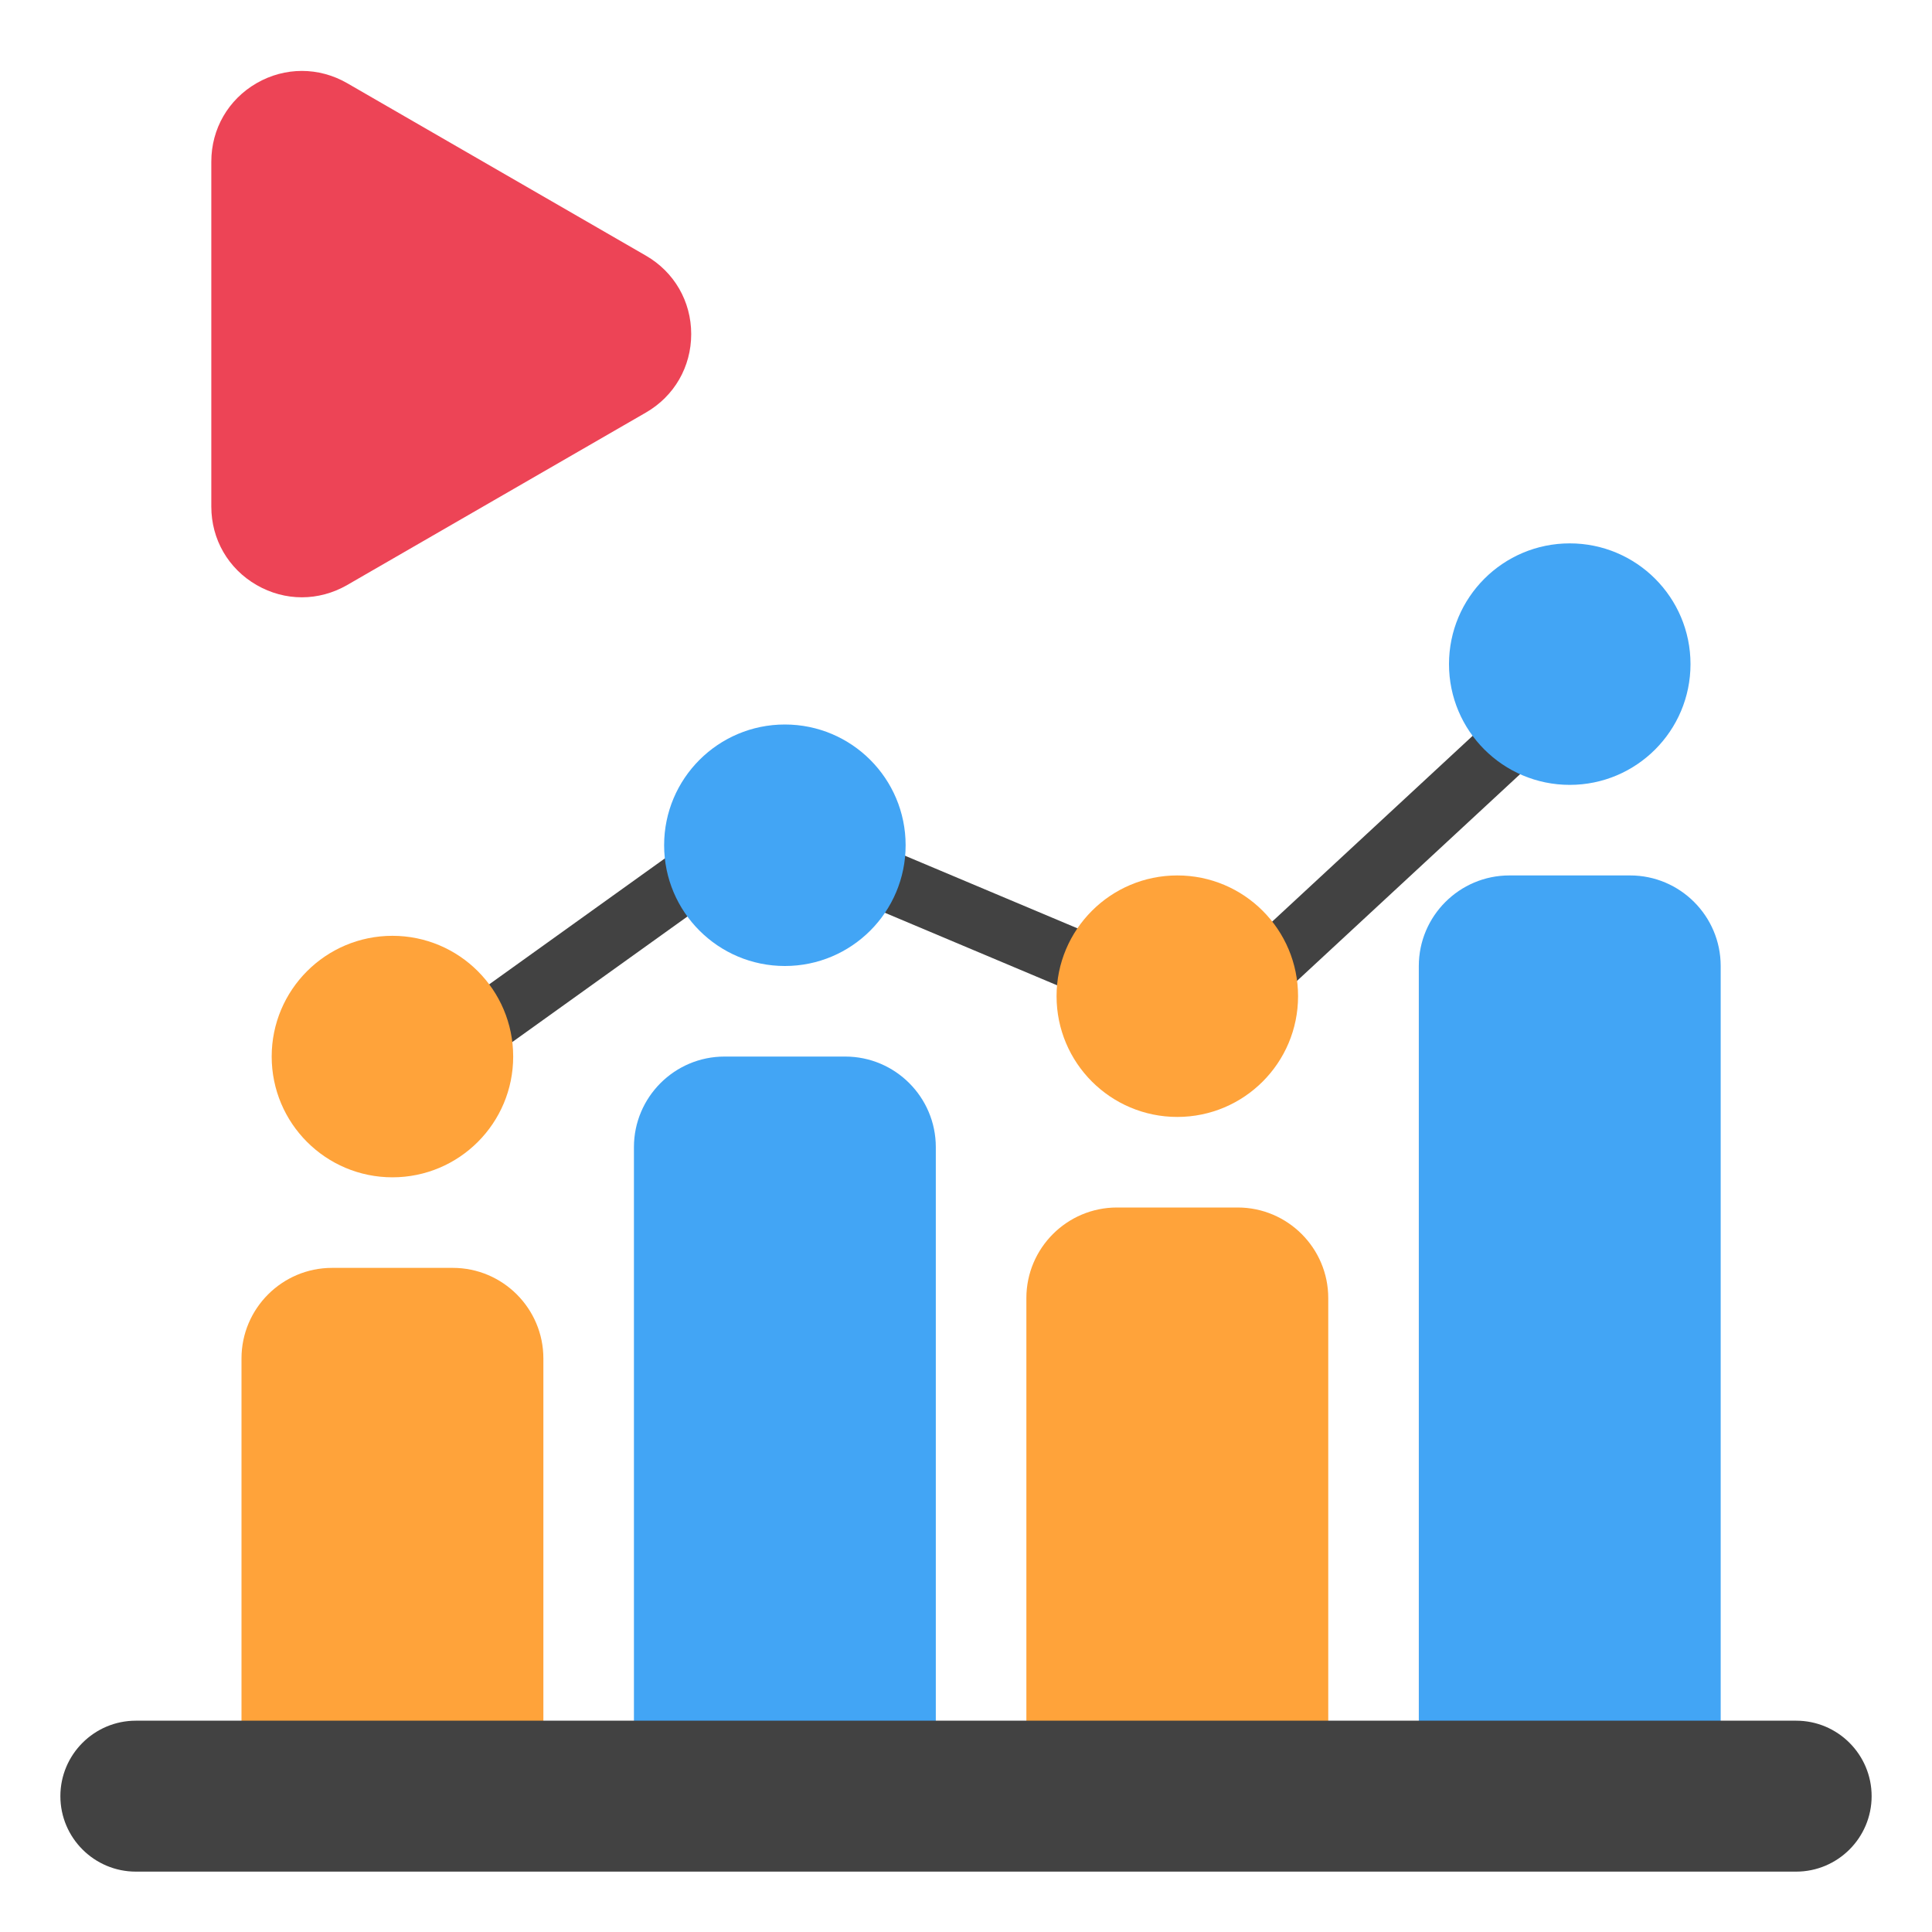
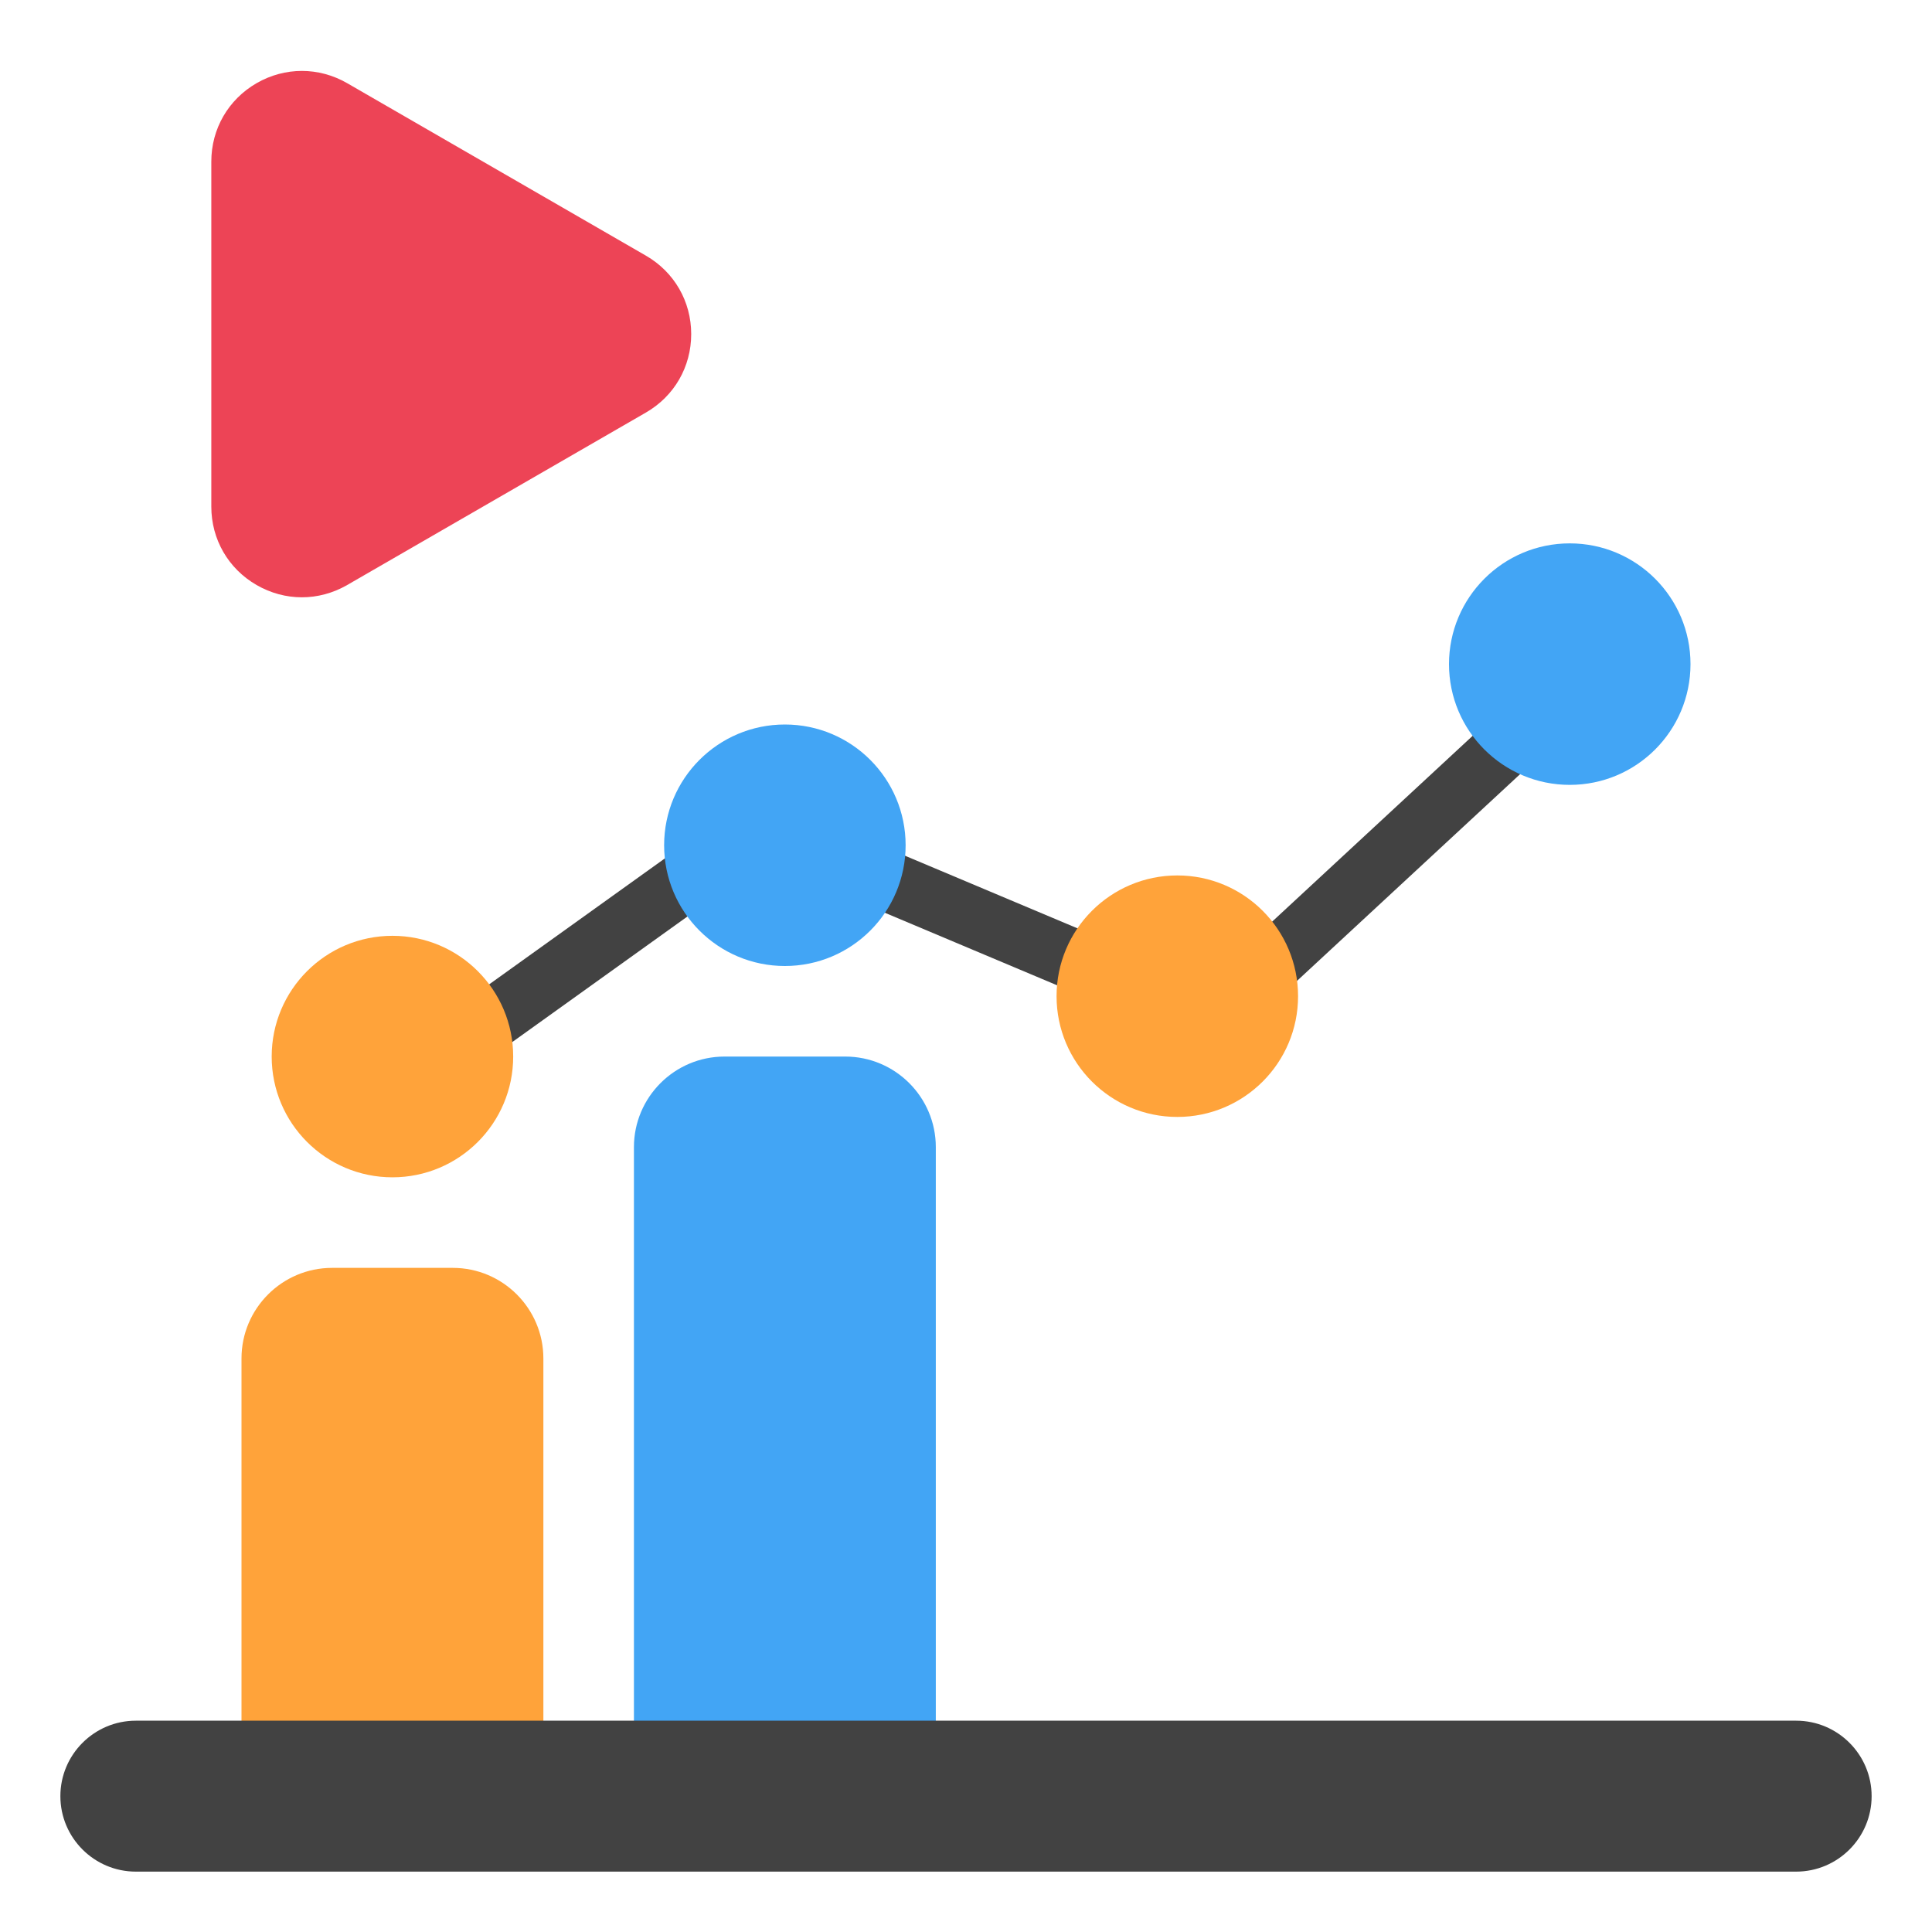
<svg xmlns="http://www.w3.org/2000/svg" id="Icon" viewBox="0 0 64 64">
  <g fill="#424242">
    <path d="m22.535 28.07c1.205-.516 2.033.674 1.165 1.625l-7.247 5.195c-1.126.561-2.061-.671-1.165-1.625z" />
    <path d="m49.529 23.684c1.13-.665 2.096.416 1.359 1.467l-8.318 7.708c-1.08.763-2.171-.47-1.359-1.467z" />
    <path d="m28.482 29.887c-1.128-.656-.473-2.177.776-1.844l7.208 3.035c1.047.794.492 1.988-.776 1.844z" />
  </g>
  <path d="m21.397 8.469-9.897-5.714c-.939-.541-2.061-.541-3 0-.939.543-1.5 1.514-1.5 2.599v11.428c0 1.085.561 2.056 1.5 2.598.941.542 2.057.542 3 0l9.897-5.714c.939-.542 1.5-1.514 1.5-2.599 0-1.084-.561-2.056-1.5-2.598z" fill="#ed4456" />
  <path d="m15 42h-4c-1.654 0-3 1.346-3 3v13c0 .553.448 1 1 1h8c.552 0 1-.447 1-1v-13c0-1.654-1.346-3-3-3z" fill="#ffa33a" />
  <path d="m28 35h-4c-1.654 0-3 1.346-3 3v20c0 .553.448 1 1 1h8c.552 0 1-.447 1-1v-20c0-1.654-1.346-3-3-3z" fill="#42a5f5" />
-   <path d="m41 40h-4c-1.654 0-3 1.346-3 3v15c0 .553.448 1 1 1h8c.552 0 1-.447 1-1v-15c0-1.654-1.346-3-3-3z" fill="#ffa33a" />
-   <path d="m54 29h-4c-1.654 0-3 1.346-3 3v26c0 .553.448 1 1 1h8c.552 0 1-.447 1-1v-26c0-1.654-1.346-3-3-3z" fill="#42a5f5" />
  <circle cx="13" cy="35" fill="#ffa33a" r="4" />
  <circle cx="26" cy="28" fill="#42a5f5" r="4" />
  <circle cx="39" cy="33" fill="#ffa33a" r="4" />
  <circle cx="52" cy="22" fill="#42a5f5" r="4" />
  <path d="m59.5 57h-55c-1.378 0-2.5 1.121-2.5 2.5s1.122 2.5 2.5 2.5h55c1.378 0 2.5-1.121 2.5-2.5s-1.122-2.5-2.5-2.5z" fill="#424242" />
</svg>